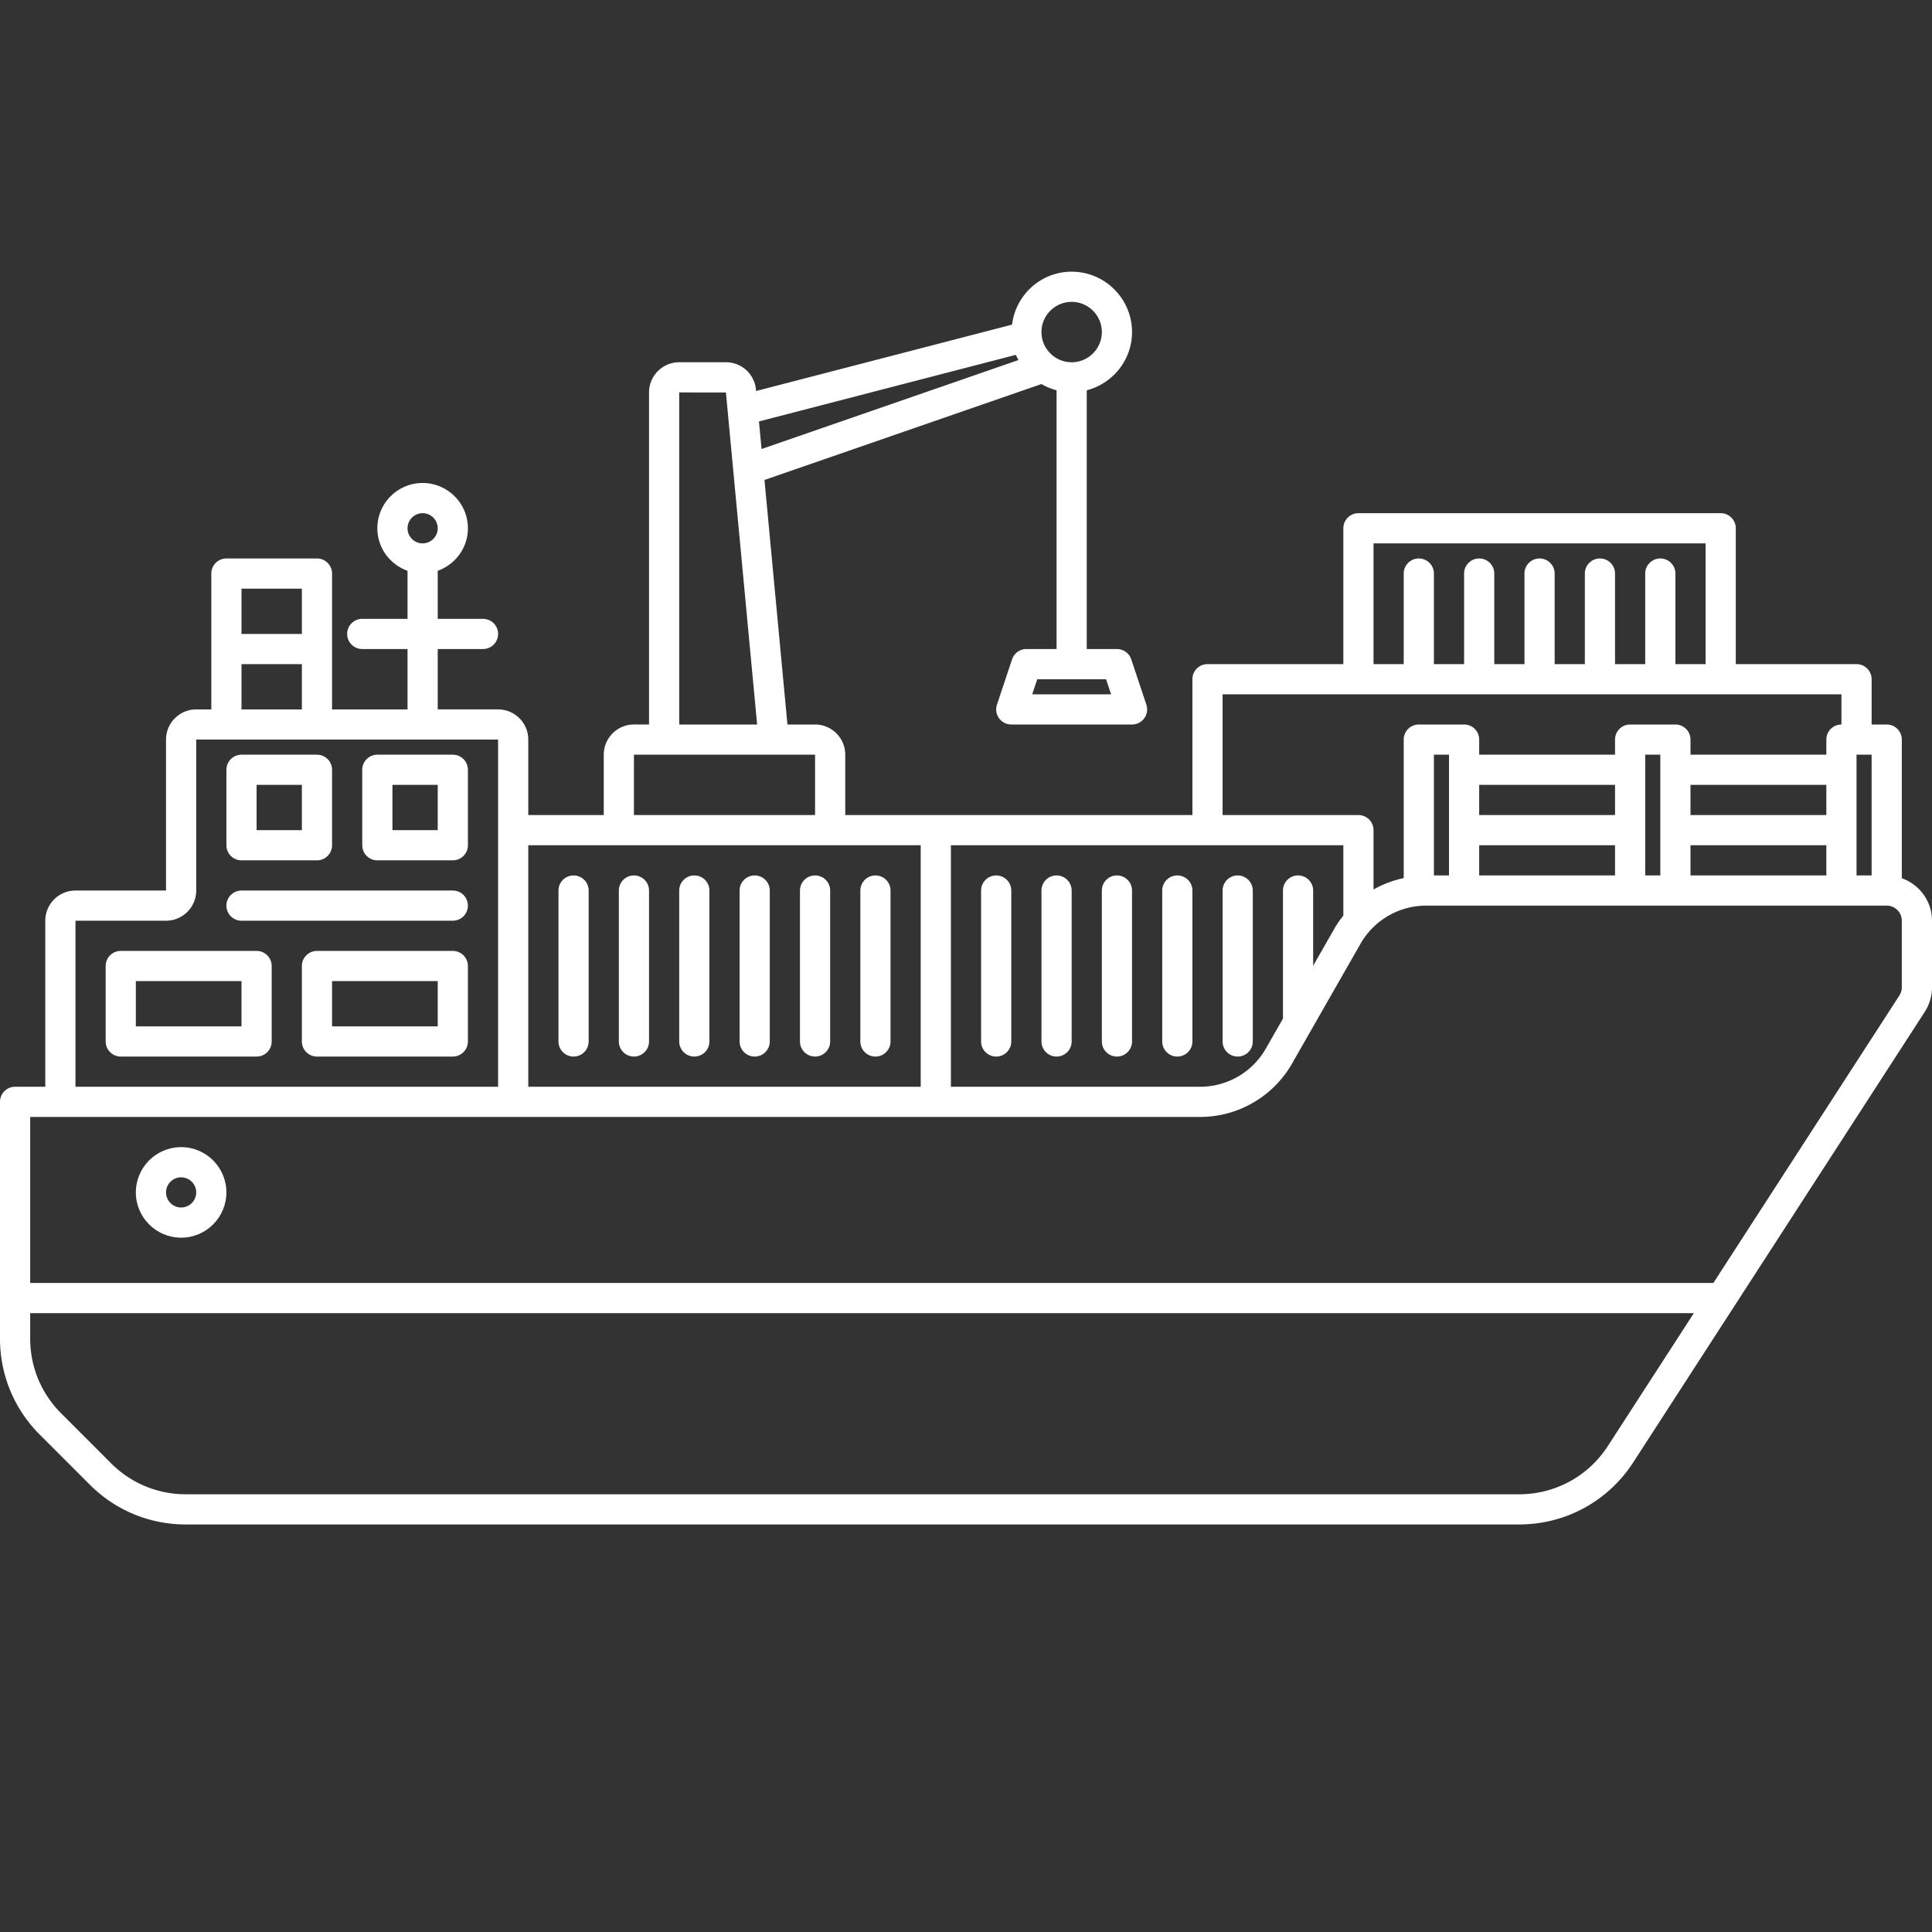
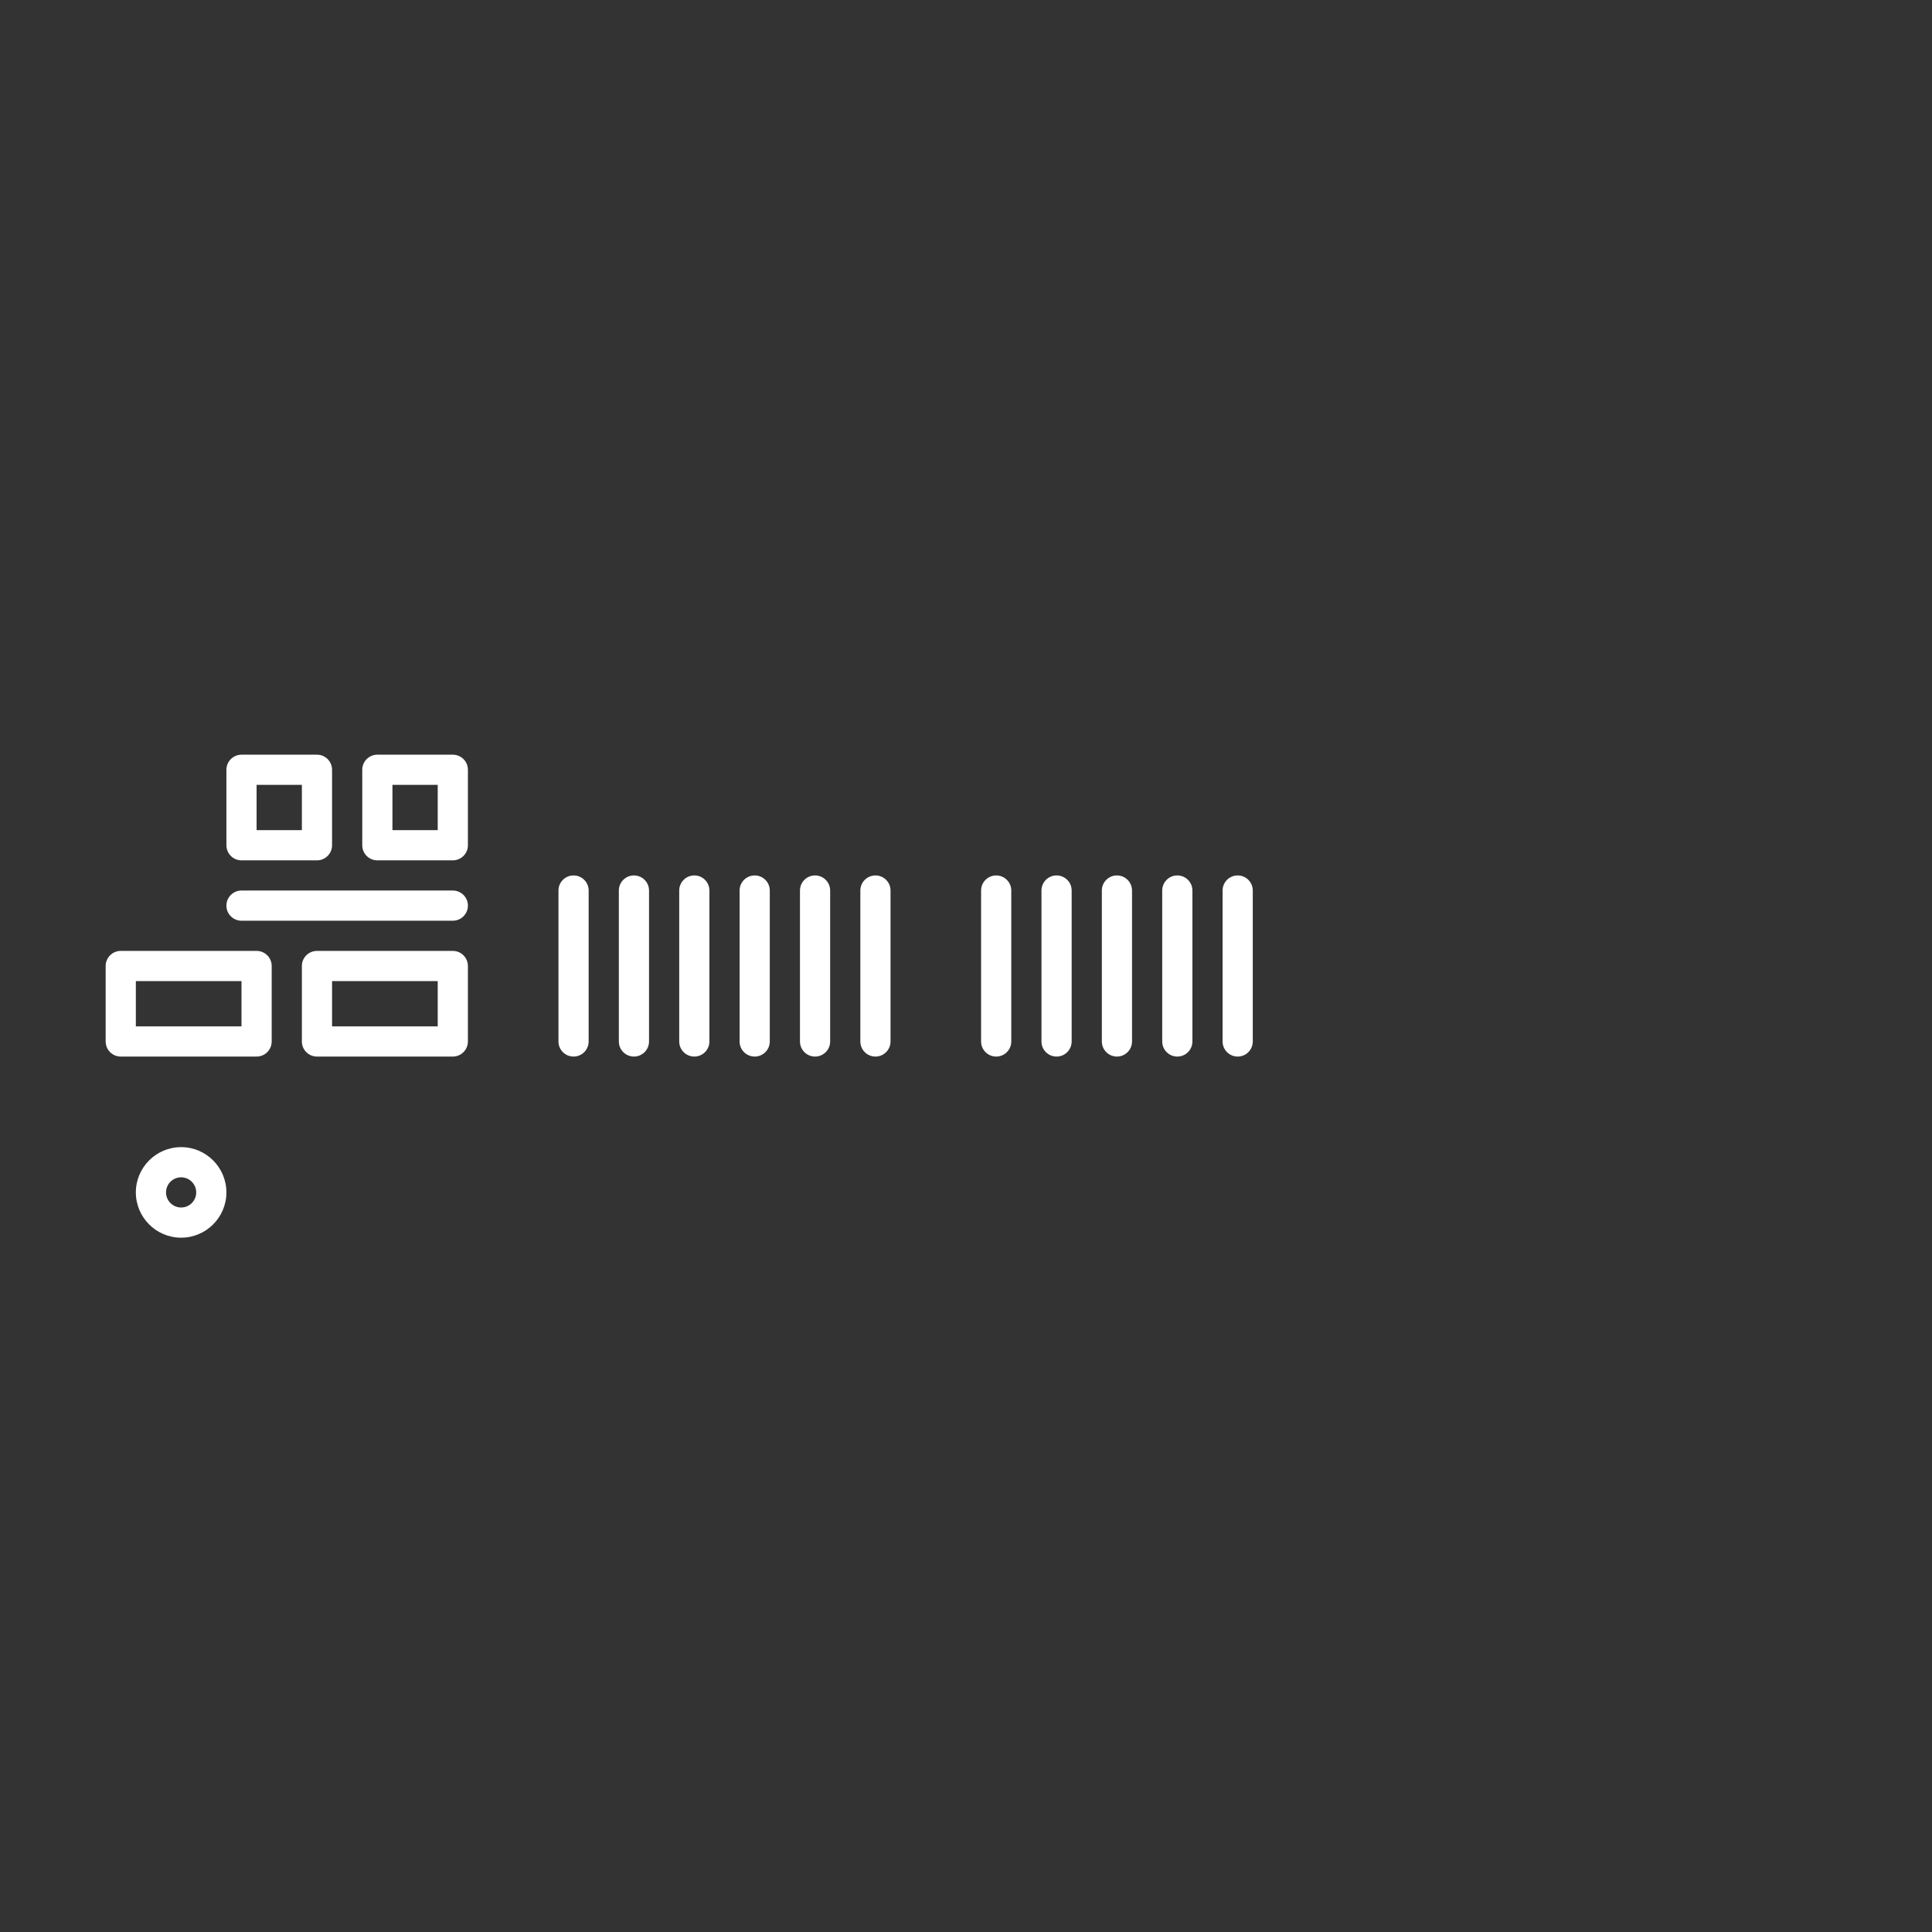
<svg xmlns="http://www.w3.org/2000/svg" viewBox="0 0 512 512" xml:space="preserve">
  <rect x="0" y="0" width="512" height="512" fill="#333333" stroke="none" />
-   <path d="M504 232.737V196c0-2.211-1.791-4-4-4h-4v-12c0-2.211-1.791-4-4-4h-32v-36c0-2.211-1.791-4-4-4h-96c-2.209 0-4 1.789-4 4v36h-36c-2.209 0-4 1.789-4 4v36h-92v-16c0-4.41-3.588-8-8-8h-7.319l-6.09-64.803 73.408-25.423a15.834 15.834 0 0 0 4.001 1.658V172h-8a4 4 0 0 0-3.795 2.734l-4 12A4.004 4.004 0 0 0 268 192h32a3.999 3.999 0 0 0 3.795-5.265l-4-12A4 4 0 0 0 296 172h-8v-68.568c6.881-1.789 12-7.997 12-15.432 0-8.824-7.178-16-16-16-8.15 0-14.82 6.146-15.801 14.035l-67.823 17.586-.034-.364a7.99 7.99 0 0 0-7.982-7.258H180c-4.412 0-8 3.59-8 8v88h-4c-4.412 0-8 3.59-8 8v16h-20v-20c0-4.41-3.588-8-8-8h-16v-16h12c2.209 0 4-1.789 4-4s-1.791-4-4-4h-12v-12.737c4.646-1.656 8-6.055 8-11.263 0-6.617-5.383-12-12-12s-12 5.383-12 12c0 5.208 3.354 9.606 8 11.263V164H96c-2.209 0-4 1.789-4 4s1.791 4 4 4h12v16H88v-36c0-2.211-1.791-4-4-4H60c-2.209 0-4 1.789-4 4v36h-4c-4.412 0-8 3.59-8 8v40H20c-4.412 0-8 3.59-8 8v44H4c-2.209 0-4 1.789-4 4v62.746c0 9.617 3.744 18.656 10.545 25.453l13.254 13.258C30.6 400.258 39.639 404 49.254 404h353.338c12.264 0 23.561-6.148 30.223-16.445l77.262-119.398a11.998 11.998 0 0 0 1.924-6.52V244c-.001-5.208-3.355-9.606-8.001-11.263zM294.451 184h-20.902l1.334-4h18.234l1.334 4zM112 136c2.205 0 4 1.793 4 4s-1.795 4-4 4-4-1.793-4-4 1.795-4 4-4zm280 72h36v8h-36v-8zm-8 24h-4v-32h4v32zm8-8h36v8h-36v-8zm56-16h36v8h-36v-8zm-8 24h-4v-32h4v32zm8-8h36v8h-36v-8zm44-24h4v32h-4v-32zm-128-56h88v32h-8v-24c0-2.211-1.791-4-4-4s-4 1.789-4 4v24h-8v-24c0-2.211-1.791-4-4-4s-4 1.789-4 4v24h-8v-24c0-2.211-1.791-4-4-4s-4 1.789-4 4v24h-8v-24c0-2.211-1.791-4-4-4s-4 1.789-4 4v24h-8v-24c0-2.211-1.791-4-4-4s-4 1.789-4 4v24h-8v-32zm-40 40h164v8c-2.209 0-4 1.789-4 4v4h-36v-4c0-2.211-1.791-4-4-4h-12c-2.209 0-4 1.789-4 4v4h-36v-4c0-2.211-1.791-4-4-4h-12c-2.209 0-4 1.789-4 4v36.697c-2.818.615-5.523 1.612-8 3.033V220c0-2.211-1.791-4-4-4h-36v-32zm20 48c-2.209 0-4 1.789-4 4v33.938l-4.562 7.984A20.046 20.046 0 0 1 318.072 288H252v-64h104v18.636c-.868 1.094-1.679 2.241-2.383 3.473l-5.617 9.83V236c0-2.211-1.791-4-4-4zM284 80c4.412 0 8 3.59 8 8s-3.588 8-8 8-8-3.59-8-8 3.588-8 8-8zm-14.798 14.038c.197.481.464.92.705 1.377l-68.087 23.58-.687-7.307 68.069-17.65zM180 104l12.377.016L200.646 192H180v-88zm-12 96h48v16h-48v-16zm76 24v64H140v-64h104zM80 156v12H64v-12h16zm-16 20h16v12H64v-12zm-44 68h24c4.412 0 8-3.59 8-8v-40h80v92H20v-44zm406.1 139.211C420.916 391.219 412.129 396 402.592 396H49.254c-7.479 0-14.51-2.914-19.799-8.199l-13.254-13.258C10.912 369.254 8 362.227 8 354.746V348h440.884L426.1 383.211zM504 261.637c0 .773-.223 1.527-.641 2.176L454.06 340H8v-44h310.072c10.023 0 19.34-5.406 24.311-14.109l18.18-31.812a20.044 20.044 0 0 1 17.365-10.078H500c2.205 0 4 1.793 4 4v17.636z" fill="#ffffff" class="fill-000000" />
-   <path d="M64 228h20c2.209 0 4-1.789 4-4v-20c0-2.211-1.791-4-4-4H64c-2.209 0-4 1.789-4 4v20c0 2.211 1.791 4 4 4zm4-20h12v12H68v-12zM68 252H32c-2.209 0-4 1.789-4 4v20c0 2.211 1.791 4 4 4h36c2.209 0 4-1.789 4-4v-20c0-2.211-1.791-4-4-4zm-4 20H36v-12h28v12zM120 252H84c-2.209 0-4 1.789-4 4v20c0 2.211 1.791 4 4 4h36c2.209 0 4-1.789 4-4v-20c0-2.211-1.791-4-4-4zm-4 20H88v-12h28v12zM120 200h-20c-2.209 0-4 1.789-4 4v20c0 2.211 1.791 4 4 4h20c2.209 0 4-1.789 4-4v-20c0-2.211-1.791-4-4-4zm-4 20h-12v-12h12v12zM120 236H64c-2.209 0-4 1.789-4 4s1.791 4 4 4h56c2.209 0 4-1.789 4-4s-1.791-4-4-4zM152 280c2.209 0 4-1.789 4-4v-40c0-2.211-1.791-4-4-4s-4 1.789-4 4v40c0 2.211 1.791 4 4 4zM168 280c2.209 0 4-1.789 4-4v-40c0-2.211-1.791-4-4-4s-4 1.789-4 4v40c0 2.211 1.791 4 4 4zM184 280c2.209 0 4-1.789 4-4v-40c0-2.211-1.791-4-4-4s-4 1.789-4 4v40c0 2.211 1.791 4 4 4zM200 280c2.209 0 4-1.789 4-4v-40c0-2.211-1.791-4-4-4s-4 1.789-4 4v40c0 2.211 1.791 4 4 4zM216 280c2.209 0 4-1.789 4-4v-40c0-2.211-1.791-4-4-4s-4 1.789-4 4v40c0 2.211 1.791 4 4 4zM232 280c2.209 0 4-1.789 4-4v-40c0-2.211-1.791-4-4-4s-4 1.789-4 4v40c0 2.211 1.791 4 4 4zM264 232c-2.209 0-4 1.789-4 4v40c0 2.211 1.791 4 4 4s4-1.789 4-4v-40c0-2.211-1.791-4-4-4zM280 232c-2.209 0-4 1.789-4 4v40c0 2.211 1.791 4 4 4s4-1.789 4-4v-40c0-2.211-1.791-4-4-4zM296 232c-2.209 0-4 1.789-4 4v40c0 2.211 1.791 4 4 4s4-1.789 4-4v-40c0-2.211-1.791-4-4-4zM312 232c-2.209 0-4 1.789-4 4v40c0 2.211 1.791 4 4 4s4-1.789 4-4v-40c0-2.211-1.791-4-4-4zM328 232c-2.209 0-4 1.789-4 4v40c0 2.211 1.791 4 4 4s4-1.789 4-4v-40c0-2.211-1.791-4-4-4zM48 304c-6.617 0-12 5.383-12 12s5.383 12 12 12 12-5.383 12-12-5.383-12-12-12zm0 16c-2.205 0-4-1.793-4-4s1.795-4 4-4 4 1.793 4 4-1.795 4-4 4z" fill="#ffffff" class="fill-000000" />
+   <path d="M64 228h20c2.209 0 4-1.789 4-4v-20c0-2.211-1.791-4-4-4H64c-2.209 0-4 1.789-4 4v20c0 2.211 1.791 4 4 4zm4-20h12v12H68v-12zM68 252H32c-2.209 0-4 1.789-4 4v20c0 2.211 1.791 4 4 4h36c2.209 0 4-1.789 4-4v-20c0-2.211-1.791-4-4-4zm-4 20H36v-12h28v12zM120 252H84c-2.209 0-4 1.789-4 4v20c0 2.211 1.791 4 4 4h36c2.209 0 4-1.789 4-4v-20c0-2.211-1.791-4-4-4m-4 20H88v-12h28v12zM120 200h-20c-2.209 0-4 1.789-4 4v20c0 2.211 1.791 4 4 4h20c2.209 0 4-1.789 4-4v-20c0-2.211-1.791-4-4-4zm-4 20h-12v-12h12v12zM120 236H64c-2.209 0-4 1.789-4 4s1.791 4 4 4h56c2.209 0 4-1.789 4-4s-1.791-4-4-4zM152 280c2.209 0 4-1.789 4-4v-40c0-2.211-1.791-4-4-4s-4 1.789-4 4v40c0 2.211 1.791 4 4 4zM168 280c2.209 0 4-1.789 4-4v-40c0-2.211-1.791-4-4-4s-4 1.789-4 4v40c0 2.211 1.791 4 4 4zM184 280c2.209 0 4-1.789 4-4v-40c0-2.211-1.791-4-4-4s-4 1.789-4 4v40c0 2.211 1.791 4 4 4zM200 280c2.209 0 4-1.789 4-4v-40c0-2.211-1.791-4-4-4s-4 1.789-4 4v40c0 2.211 1.791 4 4 4zM216 280c2.209 0 4-1.789 4-4v-40c0-2.211-1.791-4-4-4s-4 1.789-4 4v40c0 2.211 1.791 4 4 4zM232 280c2.209 0 4-1.789 4-4v-40c0-2.211-1.791-4-4-4s-4 1.789-4 4v40c0 2.211 1.791 4 4 4zM264 232c-2.209 0-4 1.789-4 4v40c0 2.211 1.791 4 4 4s4-1.789 4-4v-40c0-2.211-1.791-4-4-4zM280 232c-2.209 0-4 1.789-4 4v40c0 2.211 1.791 4 4 4s4-1.789 4-4v-40c0-2.211-1.791-4-4-4zM296 232c-2.209 0-4 1.789-4 4v40c0 2.211 1.791 4 4 4s4-1.789 4-4v-40c0-2.211-1.791-4-4-4zM312 232c-2.209 0-4 1.789-4 4v40c0 2.211 1.791 4 4 4s4-1.789 4-4v-40c0-2.211-1.791-4-4-4zM328 232c-2.209 0-4 1.789-4 4v40c0 2.211 1.791 4 4 4s4-1.789 4-4v-40c0-2.211-1.791-4-4-4zM48 304c-6.617 0-12 5.383-12 12s5.383 12 12 12 12-5.383 12-12-5.383-12-12-12zm0 16c-2.205 0-4-1.793-4-4s1.795-4 4-4 4 1.793 4 4-1.795 4-4 4z" fill="#ffffff" class="fill-000000" />
</svg>